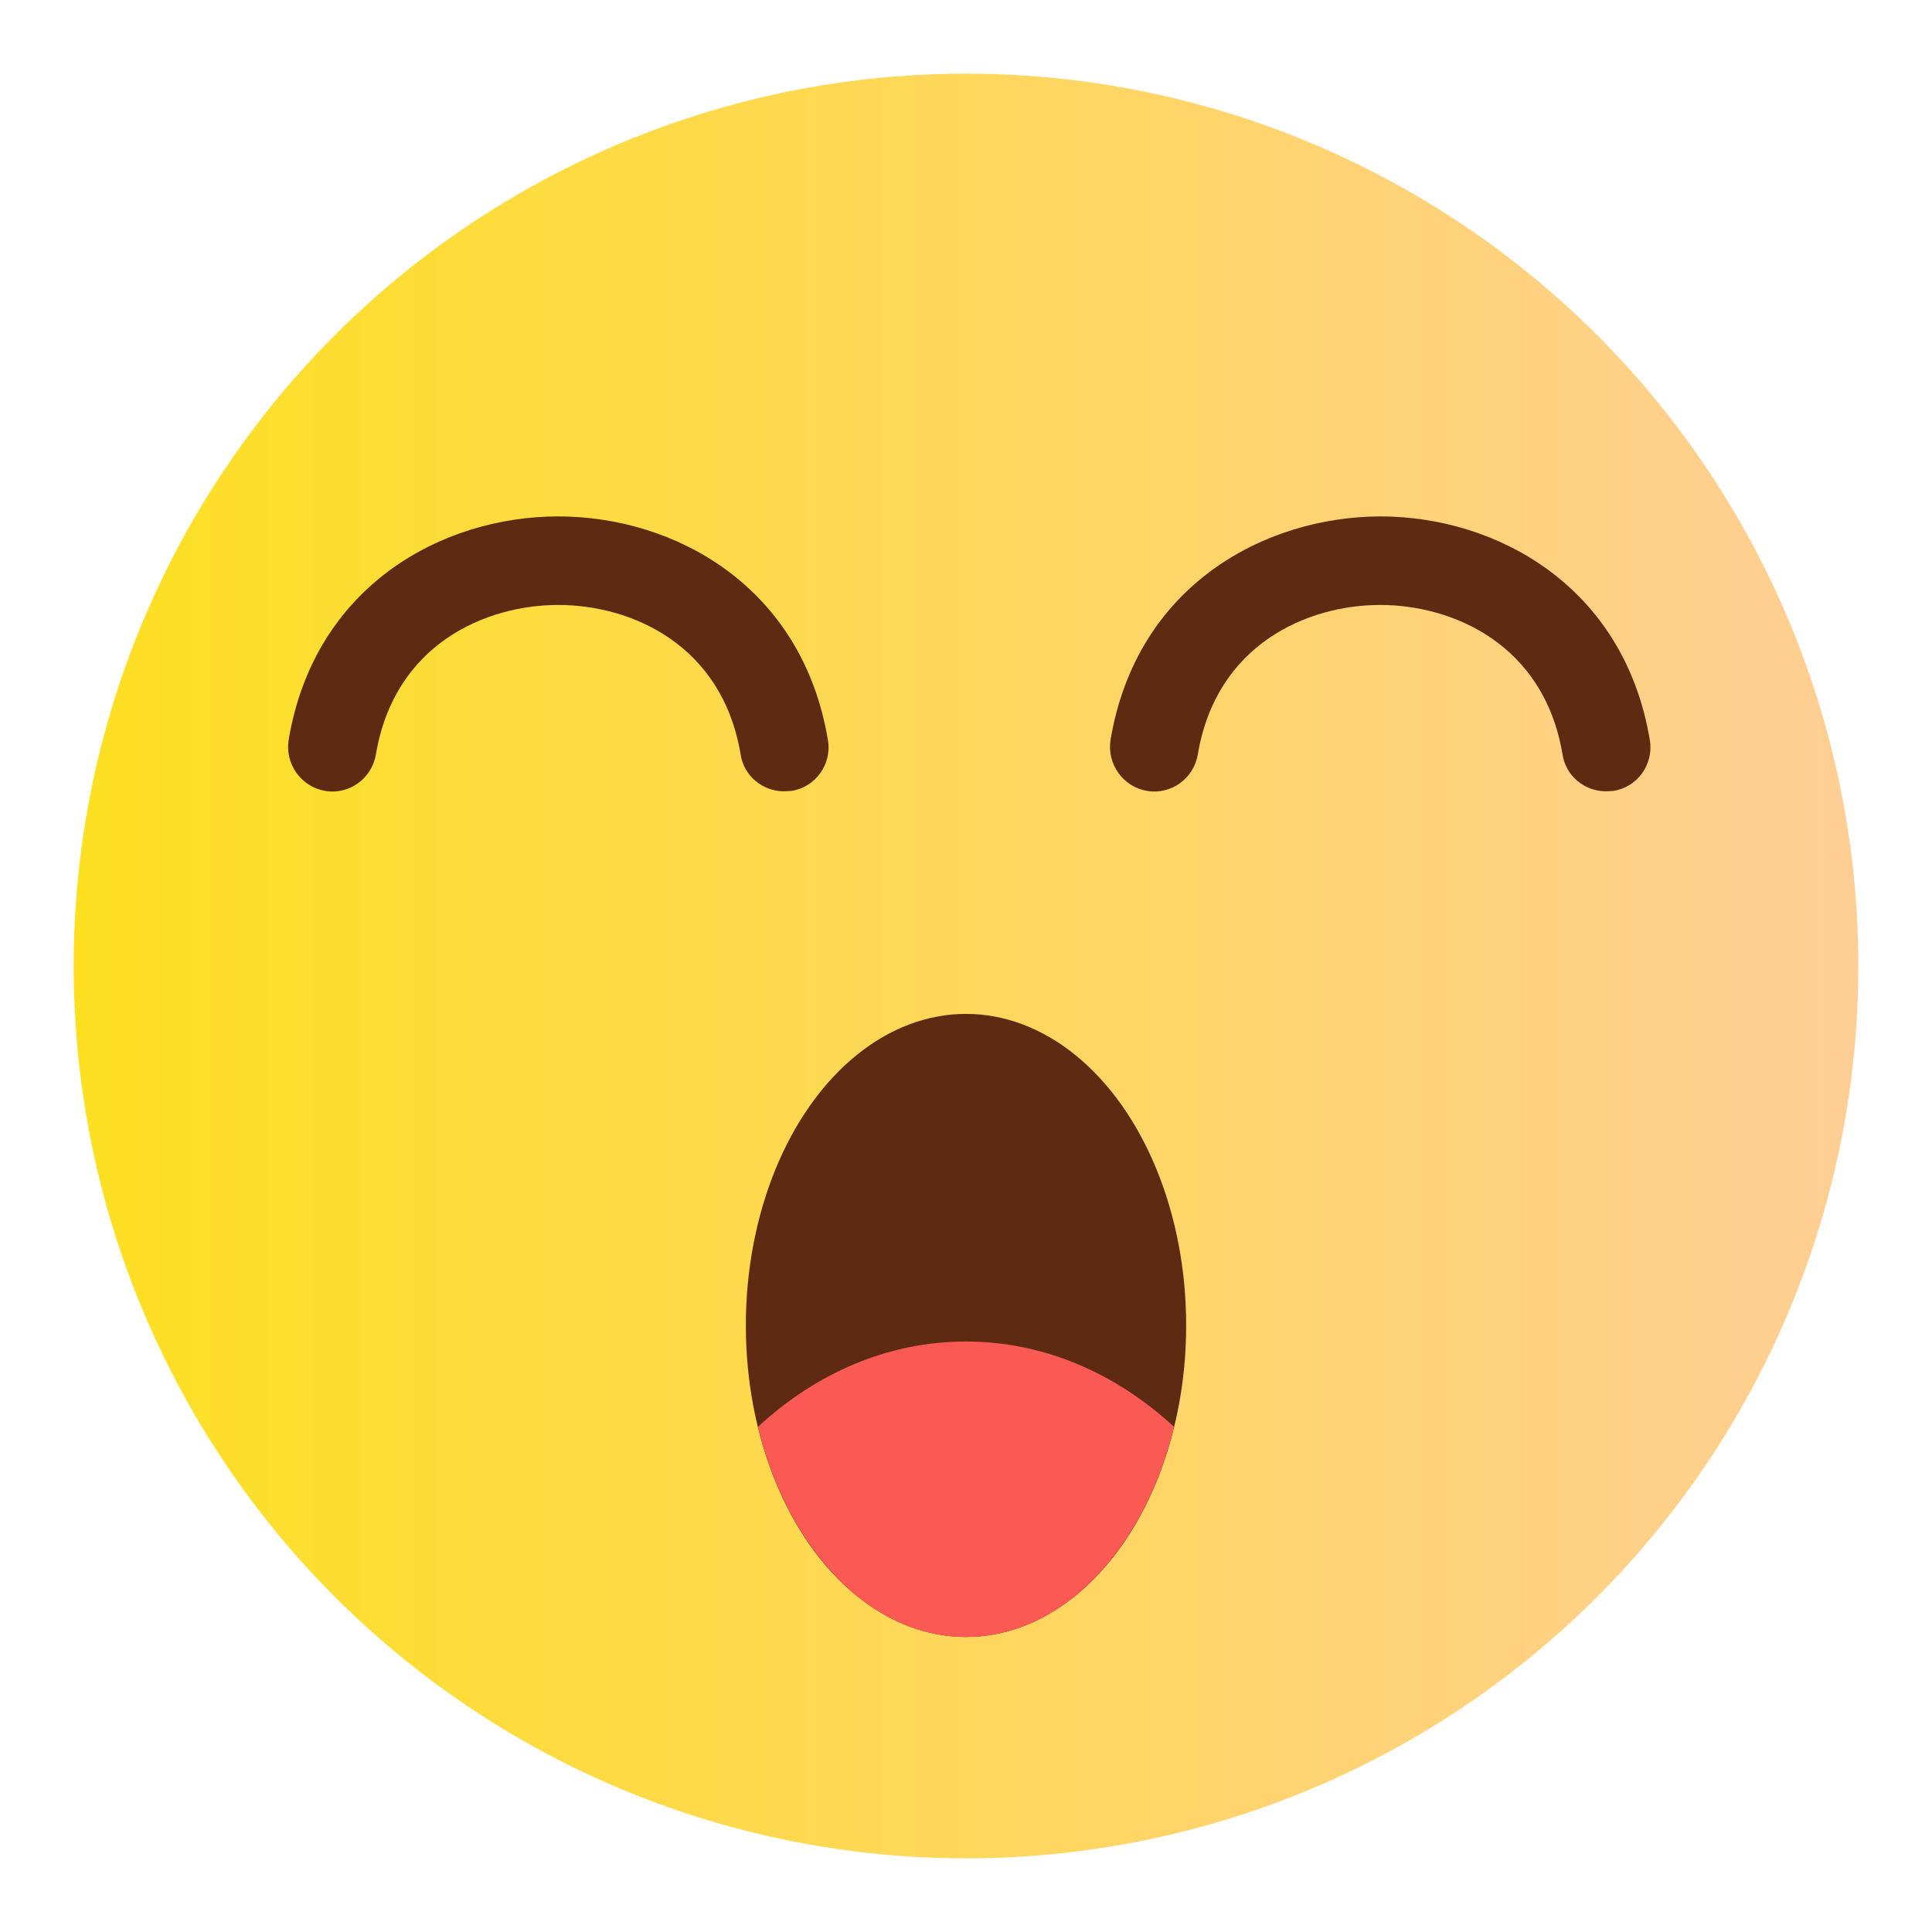
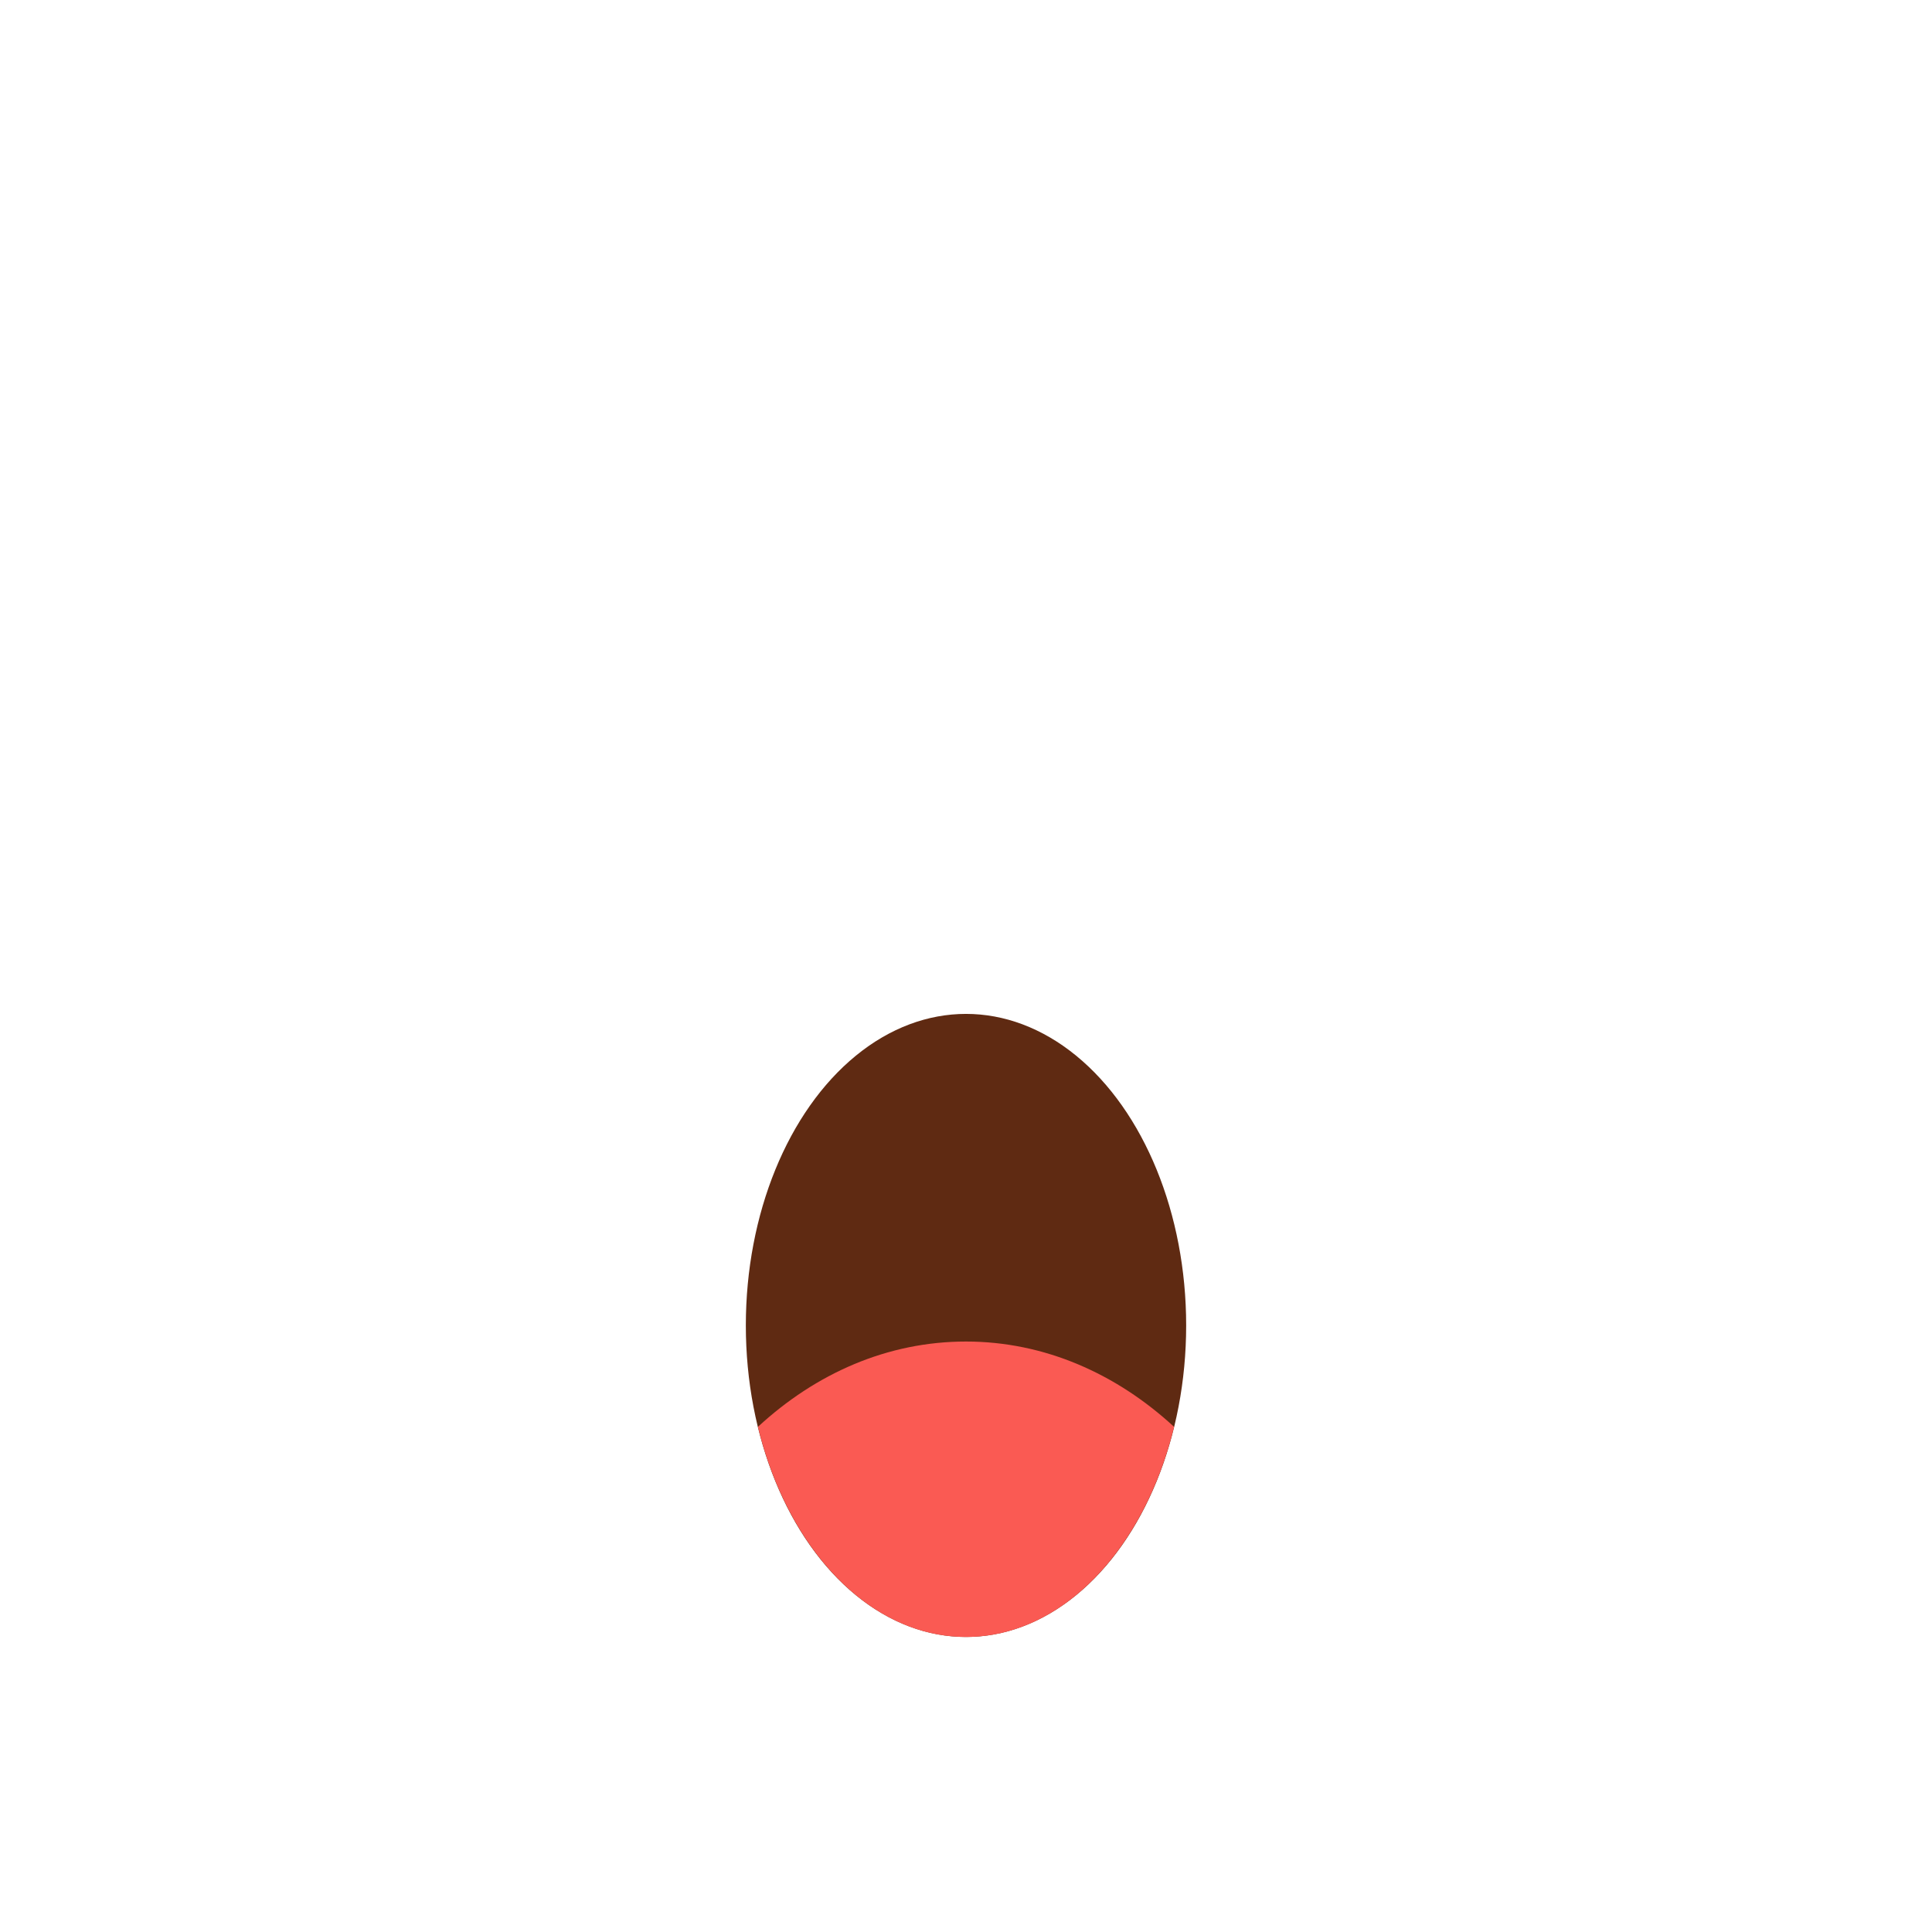
<svg xmlns="http://www.w3.org/2000/svg" width="48px" height="48px" viewBox="0 0 48 48" version="1.1">
  <title>icon/表情/哇哦</title>
  <defs>
    <linearGradient x1="-0.01%" y1="50%" x2="100.01%" y2="50%" id="linearGradient-1">
      <stop stop-color="#FEE020" offset="0%" />
      <stop stop-color="#FFCE96" offset="100%" />
    </linearGradient>
  </defs>
  <g id="icon/表情/哇哦" stroke="none" stroke-width="1" fill="none" fill-rule="evenodd">
    <g id="哇哦">
      <rect id="矩形" x="0" y="0" width="48" height="48" />
-       <circle id="椭圆形" fill="url(#linearGradient-1)" fill-rule="nonzero" cx="24" cy="24" r="22.17" />
      <g id="编组" transform="translate(7, 12)" fill="#5F2A12" fill-rule="nonzero">
-         <path d="M12.48,7.66 C11.95,7.66 11.48,7.28 11.4,6.74 C10.94,4 8.67,3.03 6.87,3.03 C5.07,3.03 2.8,4 2.34,6.74 C2.24,7.34 1.68,7.75 1.08,7.65 C0.48,7.55 0.08,6.98 0.17,6.39 C0.81,2.55 3.99,0.83 6.87,0.83 C9.75,0.83 12.93,2.55 13.57,6.39 C13.67,6.99 13.26,7.56 12.66,7.65 C12.6,7.65 12.54,7.66 12.48,7.66 Z" id="路径" />
-         <path d="M32.9,7.66 C32.37,7.66 31.9,7.28 31.82,6.74 C31.36,4 29.09,3.03 27.29,3.03 C25.49,3.03 23.22,4 22.76,6.74 C22.66,7.34 22.1,7.75 21.5,7.65 C20.9,7.55 20.5,6.98 20.59,6.39 C21.23,2.55 24.41,0.84 27.29,0.83 L27.29,0.83 C30.17,0.83 33.35,2.55 33.99,6.39 C34.09,6.99 33.68,7.56 33.08,7.65 C33.02,7.65 32.96,7.66 32.9,7.66 Z" id="路径" />
-       </g>
+         </g>
      <g id="编组" transform="translate(18, 25)" fill-rule="nonzero">
        <ellipse id="椭圆形" fill="#5F2A12" cx="6" cy="7.93" rx="5.47" ry="7.74" />
        <path d="M6,15.67 C8.4,15.67 10.43,13.48 11.17,10.45 C9.74,9.13 7.95,8.33 6,8.33 C4.05,8.33 2.27,9.12 0.83,10.45 C1.57,13.48 3.6,15.67 6,15.67 Z" id="路径" fill="#FA5A53" />
      </g>
    </g>
  </g>
</svg>